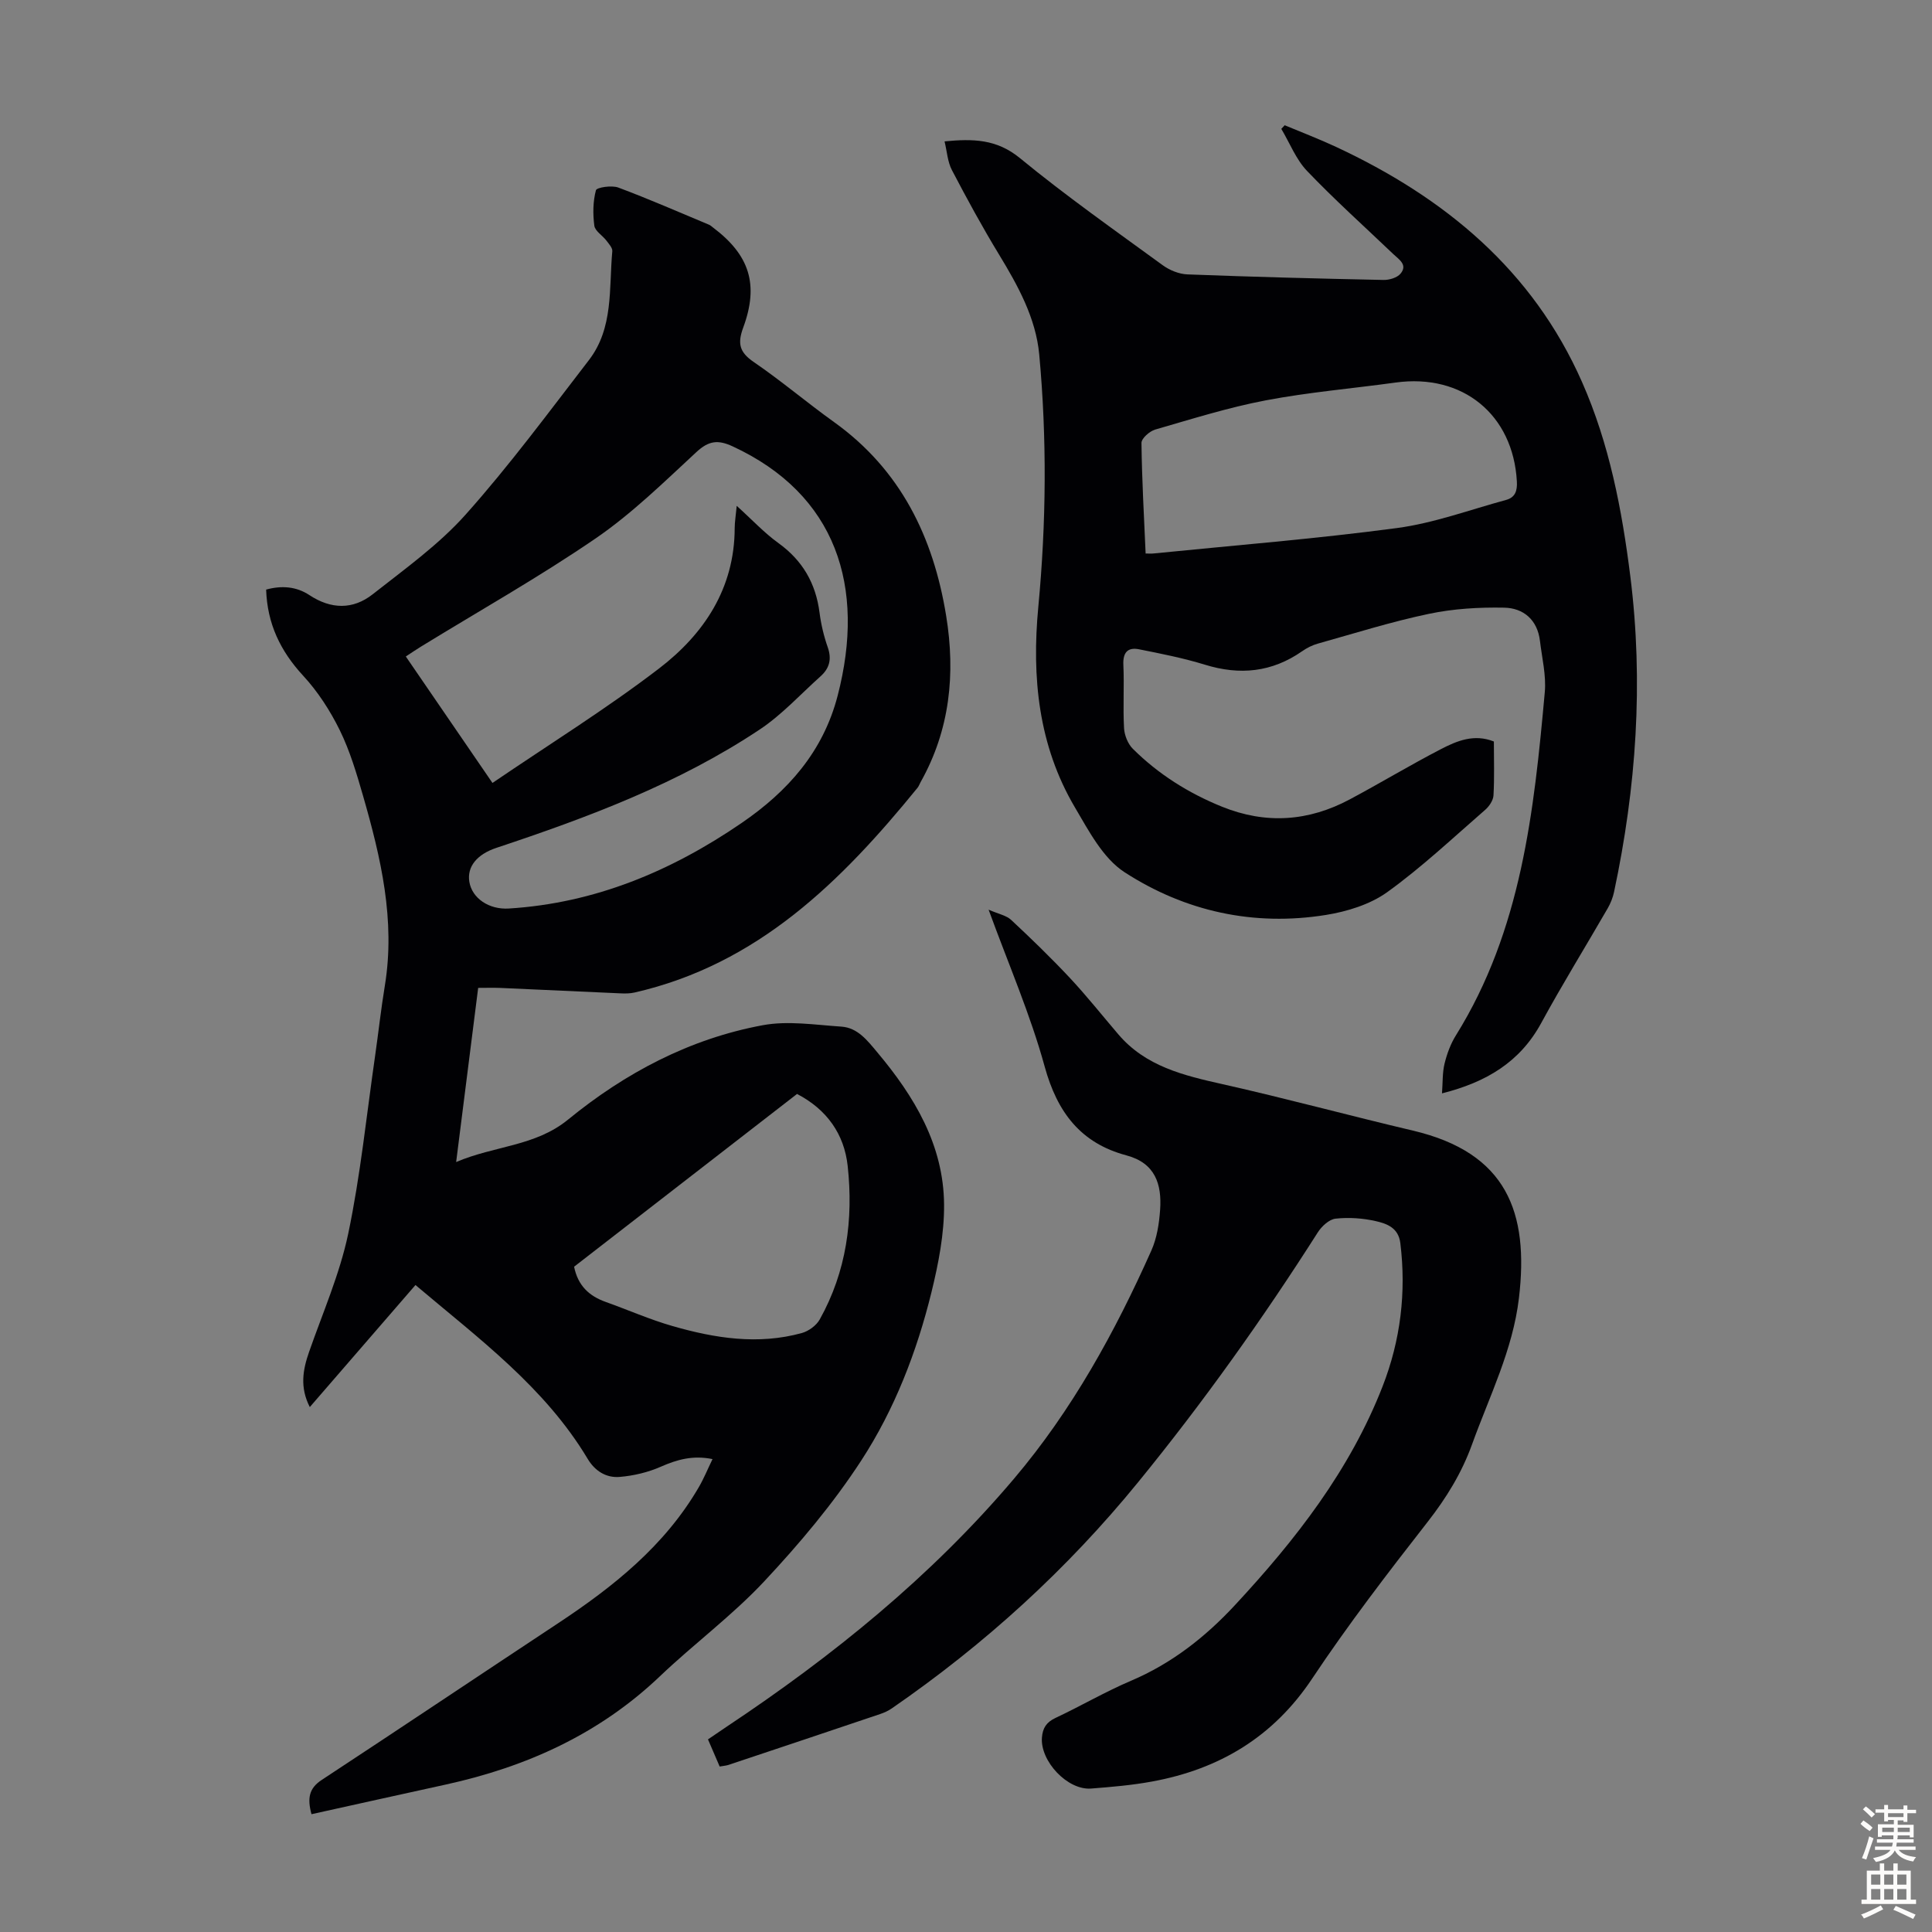
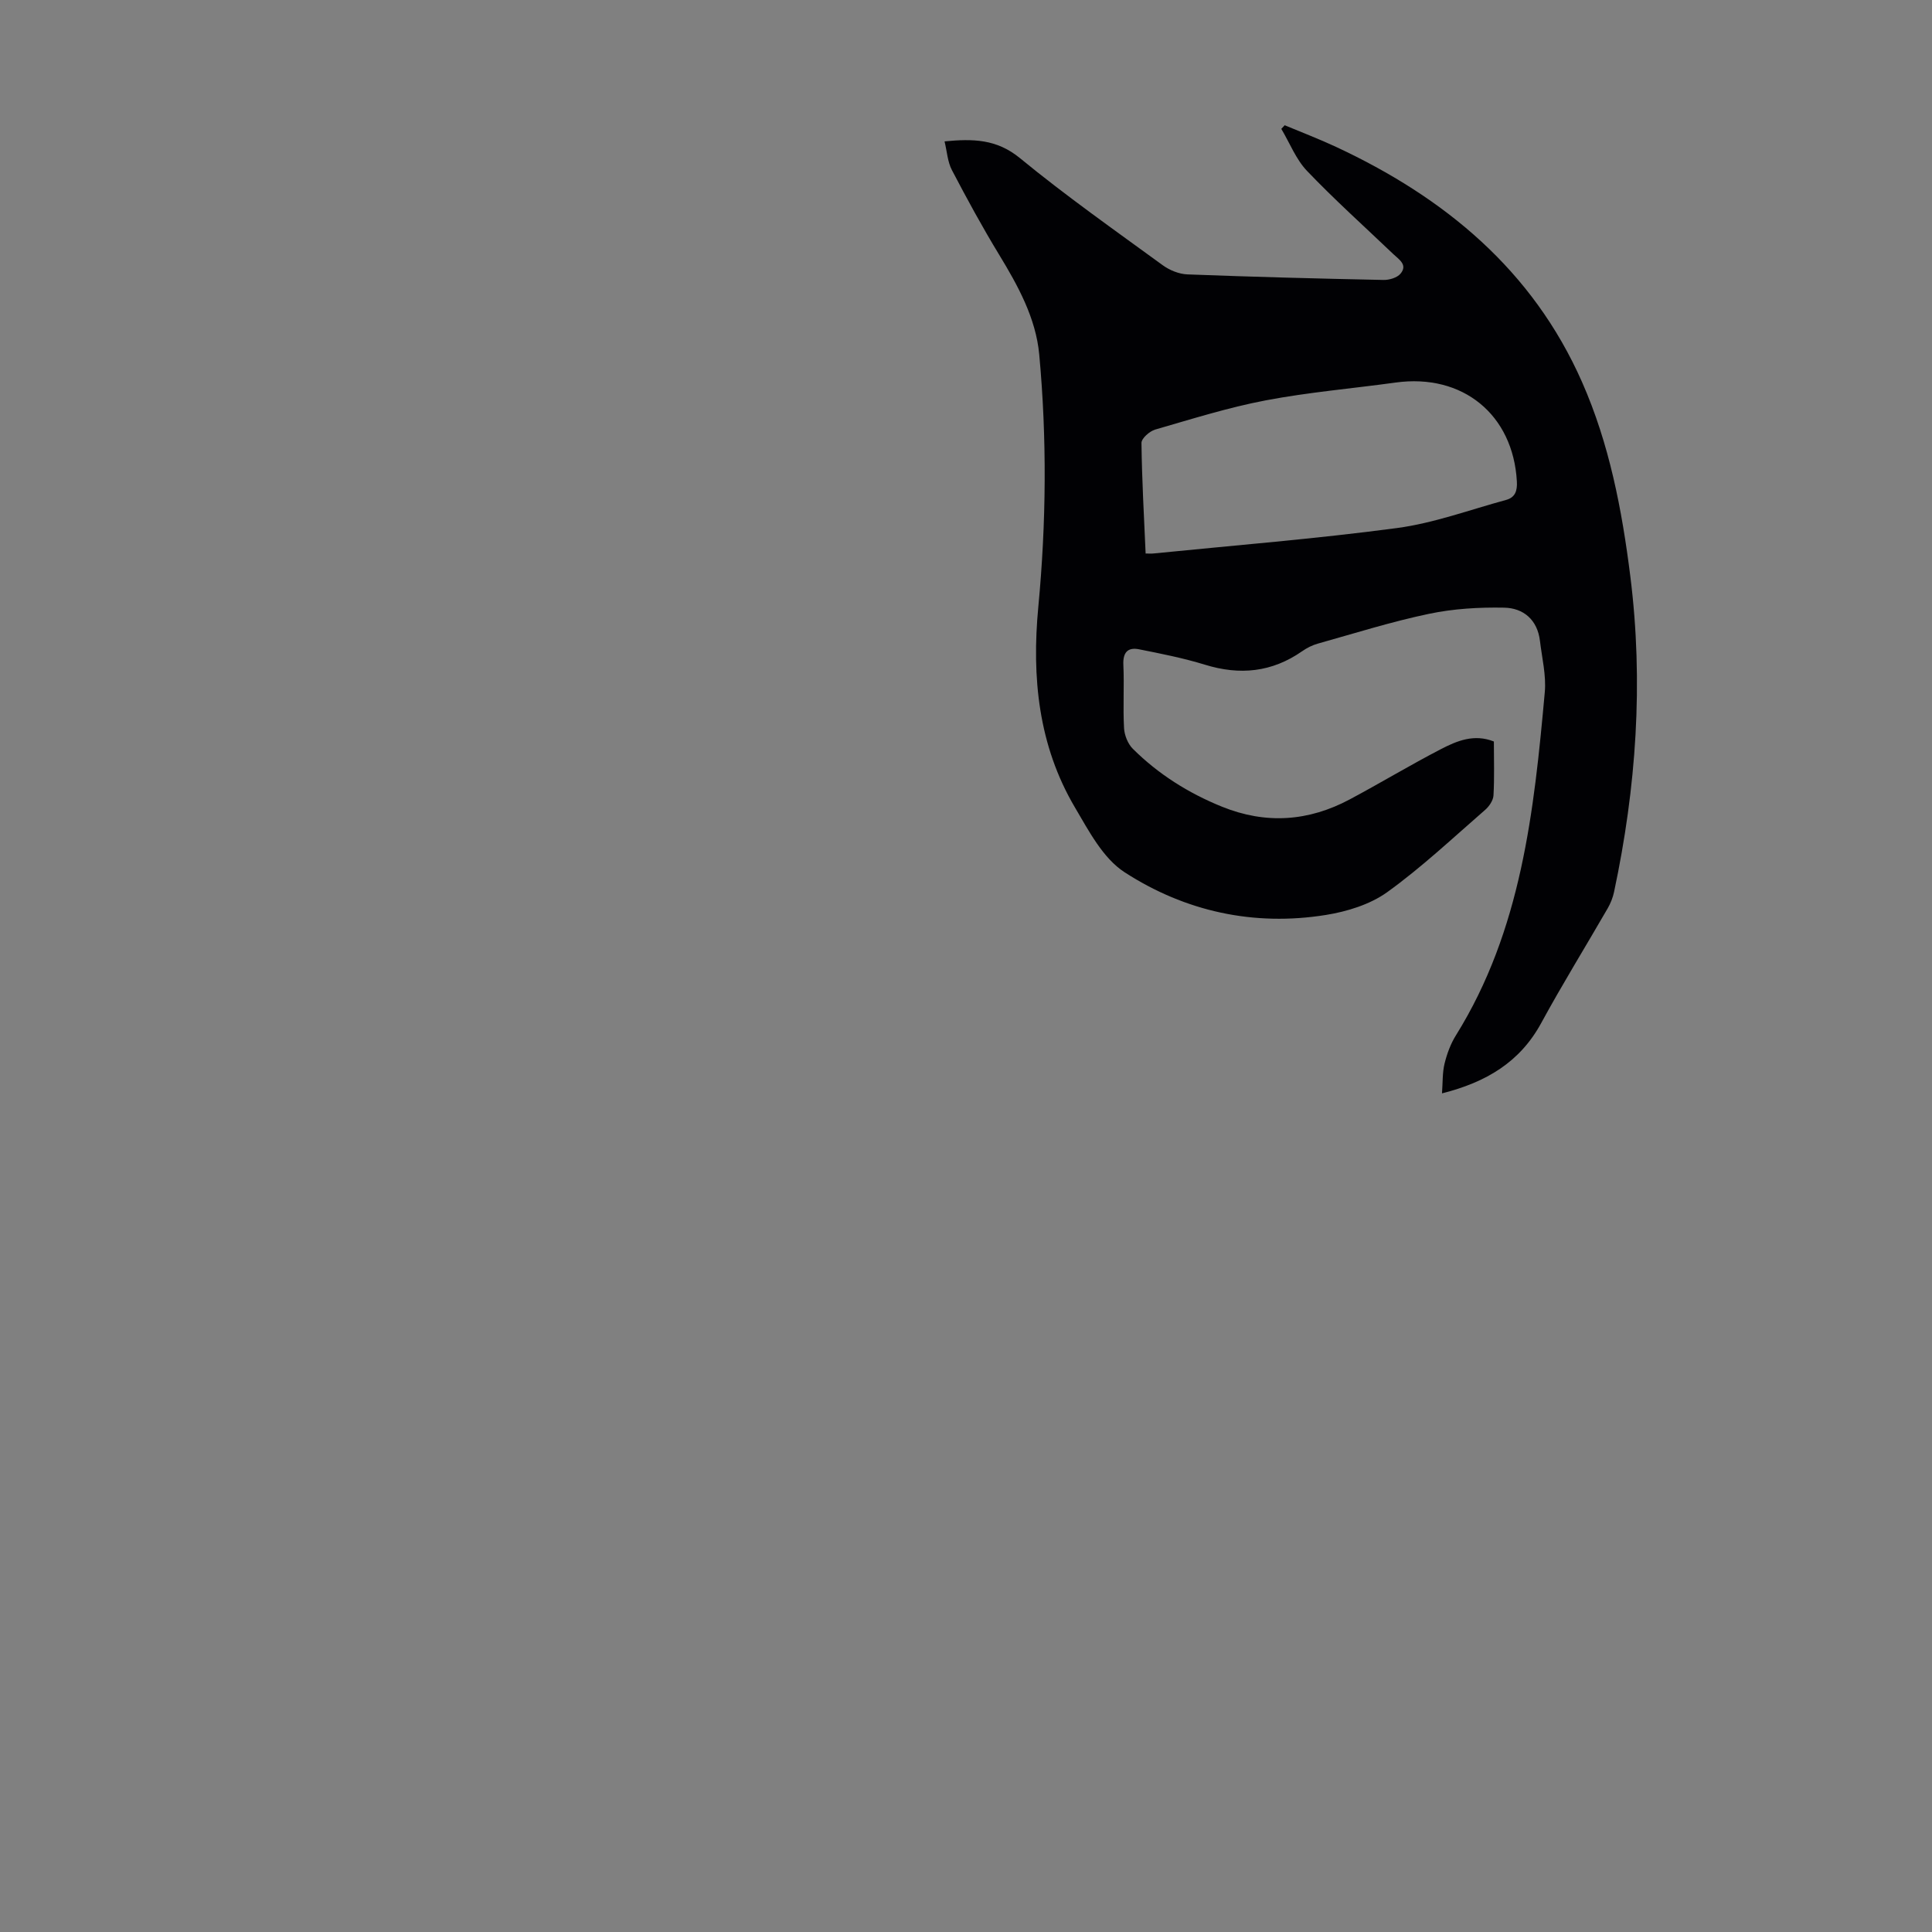
<svg xmlns="http://www.w3.org/2000/svg" enable-background="new 0 0 400 400" viewBox="0 0 400 400">
  <rect x="0" y="0" width="400" height="400" fill="#808080" stroke="none" />
  <g fill="#010104">
-     <path d="m64.49 375.61c-.89-3.27-.53-5.36 2.11-7.09 16.34-10.74 32.59-21.63 48.91-32.42 11.48-7.59 22.1-16.05 29.16-28.18 1.05-1.8 1.84-3.75 2.85-5.83-4.06-.83-7.32.09-10.69 1.57-2.65 1.17-5.64 1.88-8.53 2.12-2.77.23-5.11-1.19-6.64-3.76-8.88-14.83-22.56-24.9-35.64-35.97-7.2 8.32-14.35 16.58-21.88 25.27-2.09-4.09-1.45-7.7-.15-11.42 2.83-8.11 6.34-16.1 8.1-24.45 2.54-12.11 3.79-24.5 5.56-36.77.7-4.87 1.23-9.76 2.03-14.62 2.21-13.54-.82-26.47-4.52-39.31-1.33-4.61-2.71-9.28-4.81-13.56-1.99-4.05-4.54-8-7.59-11.3-4.71-5.1-7.43-10.76-7.66-17.82 3.17-.88 6.24-.66 8.96 1.14 4.48 2.96 9.02 3.04 13.1-.17 6.65-5.24 13.68-10.26 19.26-16.52 9.06-10.15 17.17-21.15 25.49-31.94 5.15-6.67 4.15-14.86 4.86-22.57.06-.7-.72-1.53-1.23-2.21-.81-1.06-2.34-1.96-2.49-3.07-.32-2.42-.29-5.01.33-7.34.16-.59 3.26-1.07 4.63-.56 6.34 2.37 12.55 5.09 18.8 7.7.3.13.55.38.82.58 7.53 5.67 9.54 11.76 6.25 20.7-1.22 3.3-.8 5.11 2.16 7.13 5.72 3.91 11.02 8.42 16.66 12.46 13.79 9.89 20.54 23.81 23.19 40.08 1.96 12.03.79 23.63-5.29 34.45-.22.39-.36.84-.64 1.18-15.75 19.35-33.05 36.55-58.58 42.38-.96.22-2 .22-2.99.17-8.27-.36-16.53-.76-24.79-1.12-1.44-.06-2.88-.01-4.6-.01-1.49 11.76-2.97 23.48-4.56 36.06 7.93-3.4 16.37-3.23 23.17-8.79 11.83-9.67 25.18-16.74 40.31-19.54 5.23-.97 10.84-.07 16.26.29 3.38.22 5.38 2.85 7.41 5.27 7.72 9.18 13.78 19.25 13.87 31.57.05 6.05-1.16 12.23-2.61 18.15-3.03 12.32-7.63 24.23-14.52 34.82-5.82 8.95-12.82 17.26-20.13 25.07-6.63 7.08-14.55 12.93-21.59 19.64-12.55 11.95-27.61 18.74-44.3 22.4-9.25 2.02-18.49 4.08-27.82 6.14zm37.47-213.51c11.72-7.98 23.52-15.3 34.48-23.69 9.31-7.13 15.63-16.57 15.67-29.05 0-1.29.23-2.58.42-4.63 3.18 2.87 5.68 5.58 8.61 7.69 5.03 3.62 7.76 8.35 8.54 14.44.31 2.42.89 4.86 1.7 7.16.86 2.46.34 4.36-1.5 6.01-4.16 3.72-7.98 7.94-12.58 11-16.79 11.18-35.52 18.19-54.53 24.51-3.99 1.33-6.11 3.87-5.6 7.02.56 3.43 4.08 5.8 8.18 5.54 17.81-1.11 33.59-7.72 48.15-17.68 9.6-6.57 16.9-14.75 19.92-26.36 5.88-22.61-.29-41.71-21.72-51.64-3.06-1.42-4.97-1.18-7.51 1.17-6.72 6.22-13.34 12.72-20.85 17.87-11.7 8.01-24.1 15-36.19 22.42-1.01.62-1.99 1.29-3.13 2.04 5.89 8.58 11.56 16.87 17.94 26.18zm16.9 100.16c.8 3.96 3.15 6.08 6.54 7.29 4.63 1.65 9.14 3.65 13.85 5 8.77 2.52 17.71 3.94 26.76 1.44 1.41-.39 3.01-1.56 3.71-2.82 5.54-9.91 6.99-20.71 5.78-31.8-.72-6.55-4.28-11.65-10.48-14.88-15.35 11.89-30.72 23.81-46.16 35.77z" />
    <path d="m195.56 29.27c5.83-.56 10.77-.51 15.61 3.47 9.5 7.8 19.58 14.9 29.53 22.15 1.43 1.05 3.39 1.85 5.13 1.92 13.52.52 27.05.87 40.58 1.15 1.21.03 2.85-.45 3.56-1.31 1.53-1.84-.34-2.93-1.52-4.06-5.98-5.71-12.15-11.24-17.85-17.21-2.29-2.4-3.57-5.77-5.32-8.7.23-.25.47-.5.7-.75 3.54 1.48 7.14 2.85 10.61 4.47 22.48 10.48 40.71 25.47 50.96 48.71 5.65 12.8 8.26 26.42 9.99 40.2 2.76 21.98 1.23 43.76-3.37 65.37-.25 1.17-.72 2.35-1.32 3.39-4.57 7.92-9.39 15.71-13.76 23.74-4.41 8.1-11.38 12.25-20.54 14.56.17-2.29.07-4.29.53-6.16.5-2.04 1.26-4.11 2.37-5.88 13.54-21.76 16.15-46.35 18.38-71 .32-3.49-.58-7.1-1-10.65-.52-4.35-3.41-6.79-7.4-6.87-5.2-.1-10.52.21-15.59 1.28-7.75 1.62-15.34 4.02-22.98 6.16-1.16.32-2.3.9-3.28 1.59-6.25 4.35-12.89 5.01-20.11 2.78-4.45-1.37-9.06-2.28-13.64-3.19-2.35-.47-3.37.66-3.25 3.22.2 4.36-.1 8.74.14 13.09.08 1.48.79 3.26 1.82 4.29 5.29 5.26 11.51 9.17 18.44 11.98 9.11 3.69 17.95 3.06 26.52-1.53 6.31-3.37 12.44-7.07 18.79-10.36 3.32-1.72 6.89-3.24 11-1.6 0 3.79.13 7.48-.08 11.16-.06 1.03-.88 2.26-1.71 2.98-6.67 5.8-13.14 11.9-20.29 17.05-3.55 2.55-8.29 4.01-12.69 4.72-14.94 2.4-29.15-.72-41.7-8.85-4.46-2.89-7.4-8.55-10.26-13.4-7.58-12.84-8.97-26.96-7.59-41.52 1.65-17.42 1.8-34.88.19-52.29-.7-7.51-4.39-14.21-8.32-20.67-3.47-5.7-6.67-11.58-9.76-17.49-.9-1.72-1.01-3.85-1.52-5.94zm41.63 85.33c.8 0 1.22.04 1.64-.01 16.8-1.69 33.64-3.03 50.37-5.26 7.66-1.02 15.09-3.78 22.6-5.82 1.89-.51 2.37-1.87 2.25-3.85-.78-13.83-11.22-22.37-25.09-20.46-8.97 1.24-18.02 2-26.9 3.69-7.74 1.47-15.31 3.86-22.9 6.05-1.16.34-2.84 1.83-2.83 2.77.09 7.59.52 15.16.86 22.89z" />
-     <path d="m149 365.74c-.78-1.81-1.52-3.53-2.42-5.62 1.31-.89 2.56-1.75 3.83-2.6 21.99-14.63 42.38-31.12 59.52-51.36 12.04-14.21 20.91-30.35 28.45-47.26 1.15-2.58 1.61-5.58 1.81-8.43.37-5.28-1-9.67-6.97-11.26-9.49-2.53-14.33-8.93-16.93-18.38-2.94-10.73-7.43-21.03-11.61-32.49 2.09.91 3.68 1.19 4.67 2.12 4.15 3.87 8.24 7.83 12.12 11.97 3.51 3.75 6.71 7.79 10.05 11.7 5.67 6.66 13.53 8.53 21.61 10.34 13.19 2.96 26.24 6.51 39.4 9.61 19.47 4.59 24.05 16.94 21.95 34.68-1.27 10.72-6.09 20.27-9.69 30.23-2.15 5.97-5.34 11.15-9.25 16.15-8.26 10.57-16.45 21.25-23.88 32.41-8.06 12.09-19.2 18.73-33.11 21.29-4.16.77-8.42 1.13-12.65 1.46-4.89.38-10.55-5.67-10.18-10.55.15-1.97.92-3.18 2.79-4.06 5.26-2.47 10.3-5.43 15.64-7.7 8.42-3.58 15.37-9.03 21.52-15.65 12.56-13.52 23.82-27.94 30.59-45.33 3.71-9.53 4.92-19.45 3.66-29.66-.39-3.16-2.8-4.01-5.08-4.53-2.69-.61-5.58-.81-8.32-.51-1.33.14-2.87 1.57-3.67 2.82-11.43 17.95-23.76 35.25-37.21 51.74-14.74 18.08-31.82 33.61-51.01 46.84-.72.5-1.56.88-2.39 1.16-10.48 3.54-20.97 7.05-31.46 10.55-.5.15-1.05.19-1.78.32z" />
  </g>
-   <path d="m385.2 377.6.6-.7c.6.4 1.3.9 1.9 1.5l-.6.7c-.8-.5-1.4-1-1.9-1.5zm.3 7.1c.6-1.4 1.1-2.9 1.5-4.5.3.1.6.3.9.4-.5 1.4-1 2.9-1.5 4.4zm.2-10.1.6-.6c.7.5 1.3 1.1 1.9 1.6l-.7.7c-.6-.6-1.2-1.2-1.8-1.7zm8.4-.8h.8v.9h1.8v.7h-1.8v1.8h-.8v-.3h-1.2v.9h3.3v2.6h-.8v-.4h-2.5c0 .3 0 .6-.1.8h3.4v.7h-3.5c0 .3-.1.6-.1.8h4v.7h-3.5c.7.9 1.9 1.3 3.6 1.5-.2.2-.4.5-.6.9-1.9-.3-3.2-1.1-3.8-2.3-.5 1.1-1.8 2-3.9 2.4-.2-.3-.4-.5-.6-.8 1.9-.4 3.1-.9 3.6-1.7h-3.2v-.7h3.5c.1-.2.1-.5.2-.8h-3.3v-.7h3.4c0-.2 0-.5 0-.8h-2.4v.3h-.8v-2.6h3.3v-.9h-1.2v.3h-.8v-1.8h-1.8v-.7h1.8v-.9h.8v.9h3.2zm-4.4 5.5h2.4c0-.3 0-.6 0-.9h-2.4zm1.2-3.1h3.2v-.8h-3.2zm4.4 2.2h-2.4v.9h2.5v-.9z" fill="#fcfbfa" />
-   <path d="m389.2 385.8h.9v1.5h1.9v-1.5h.9v1.5h2.7v6h1.1v.9h-11.3v-.9h1.1v-6h2.7zm.2 8.7.5.8c-1.2.6-2.5 1.3-4 1.9-.2-.3-.3-.6-.6-.8 1.6-.6 3-1.3 4.1-1.9zm-2-4.3h1.9v-2.1h-1.9zm0 3.1h1.9v-2.2h-1.9zm2.7-3.1h1.9v-2.1h-1.9zm0 3.1h1.9v-2.2h-1.9zm2.4 1.3c1.4.6 2.7 1.2 4.1 1.8l-.5.9c-1.5-.7-2.8-1.4-4.1-1.9zm2.2-6.5h-1.9v2.1h1.9zm-1.9 5.2h1.9v-2.2h-1.9z" fill="#fcfbfa" />
</svg>